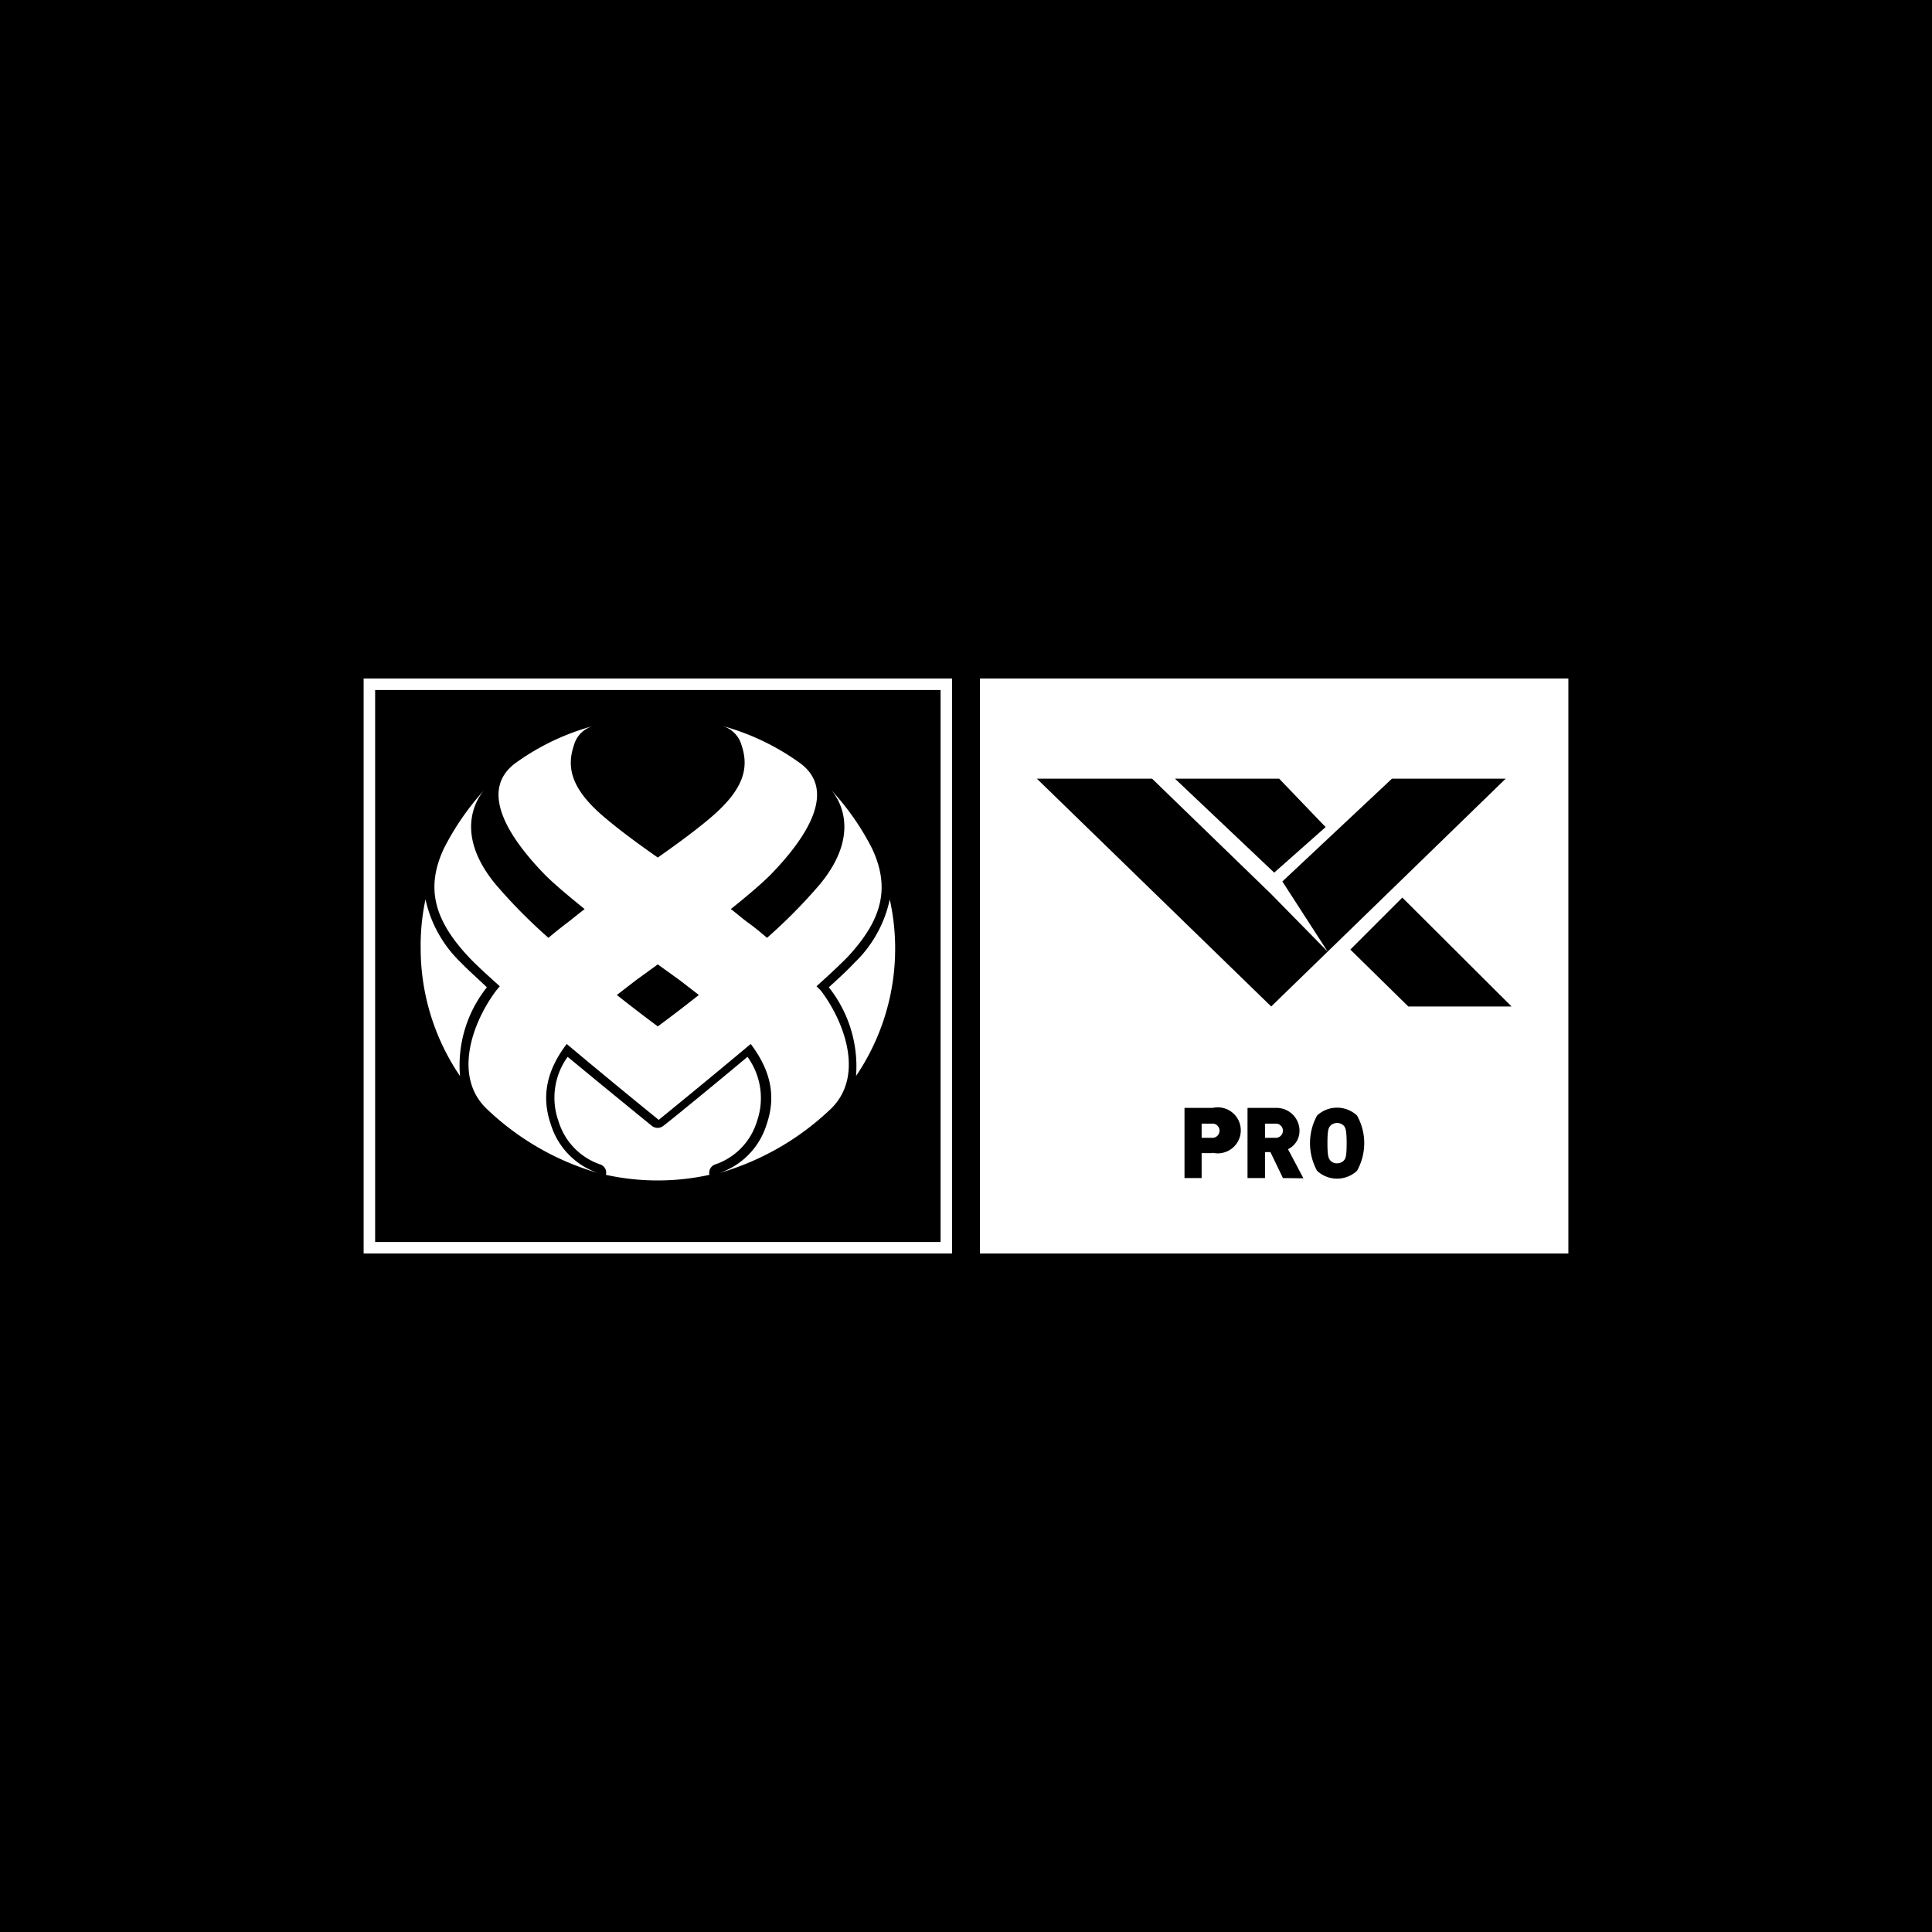
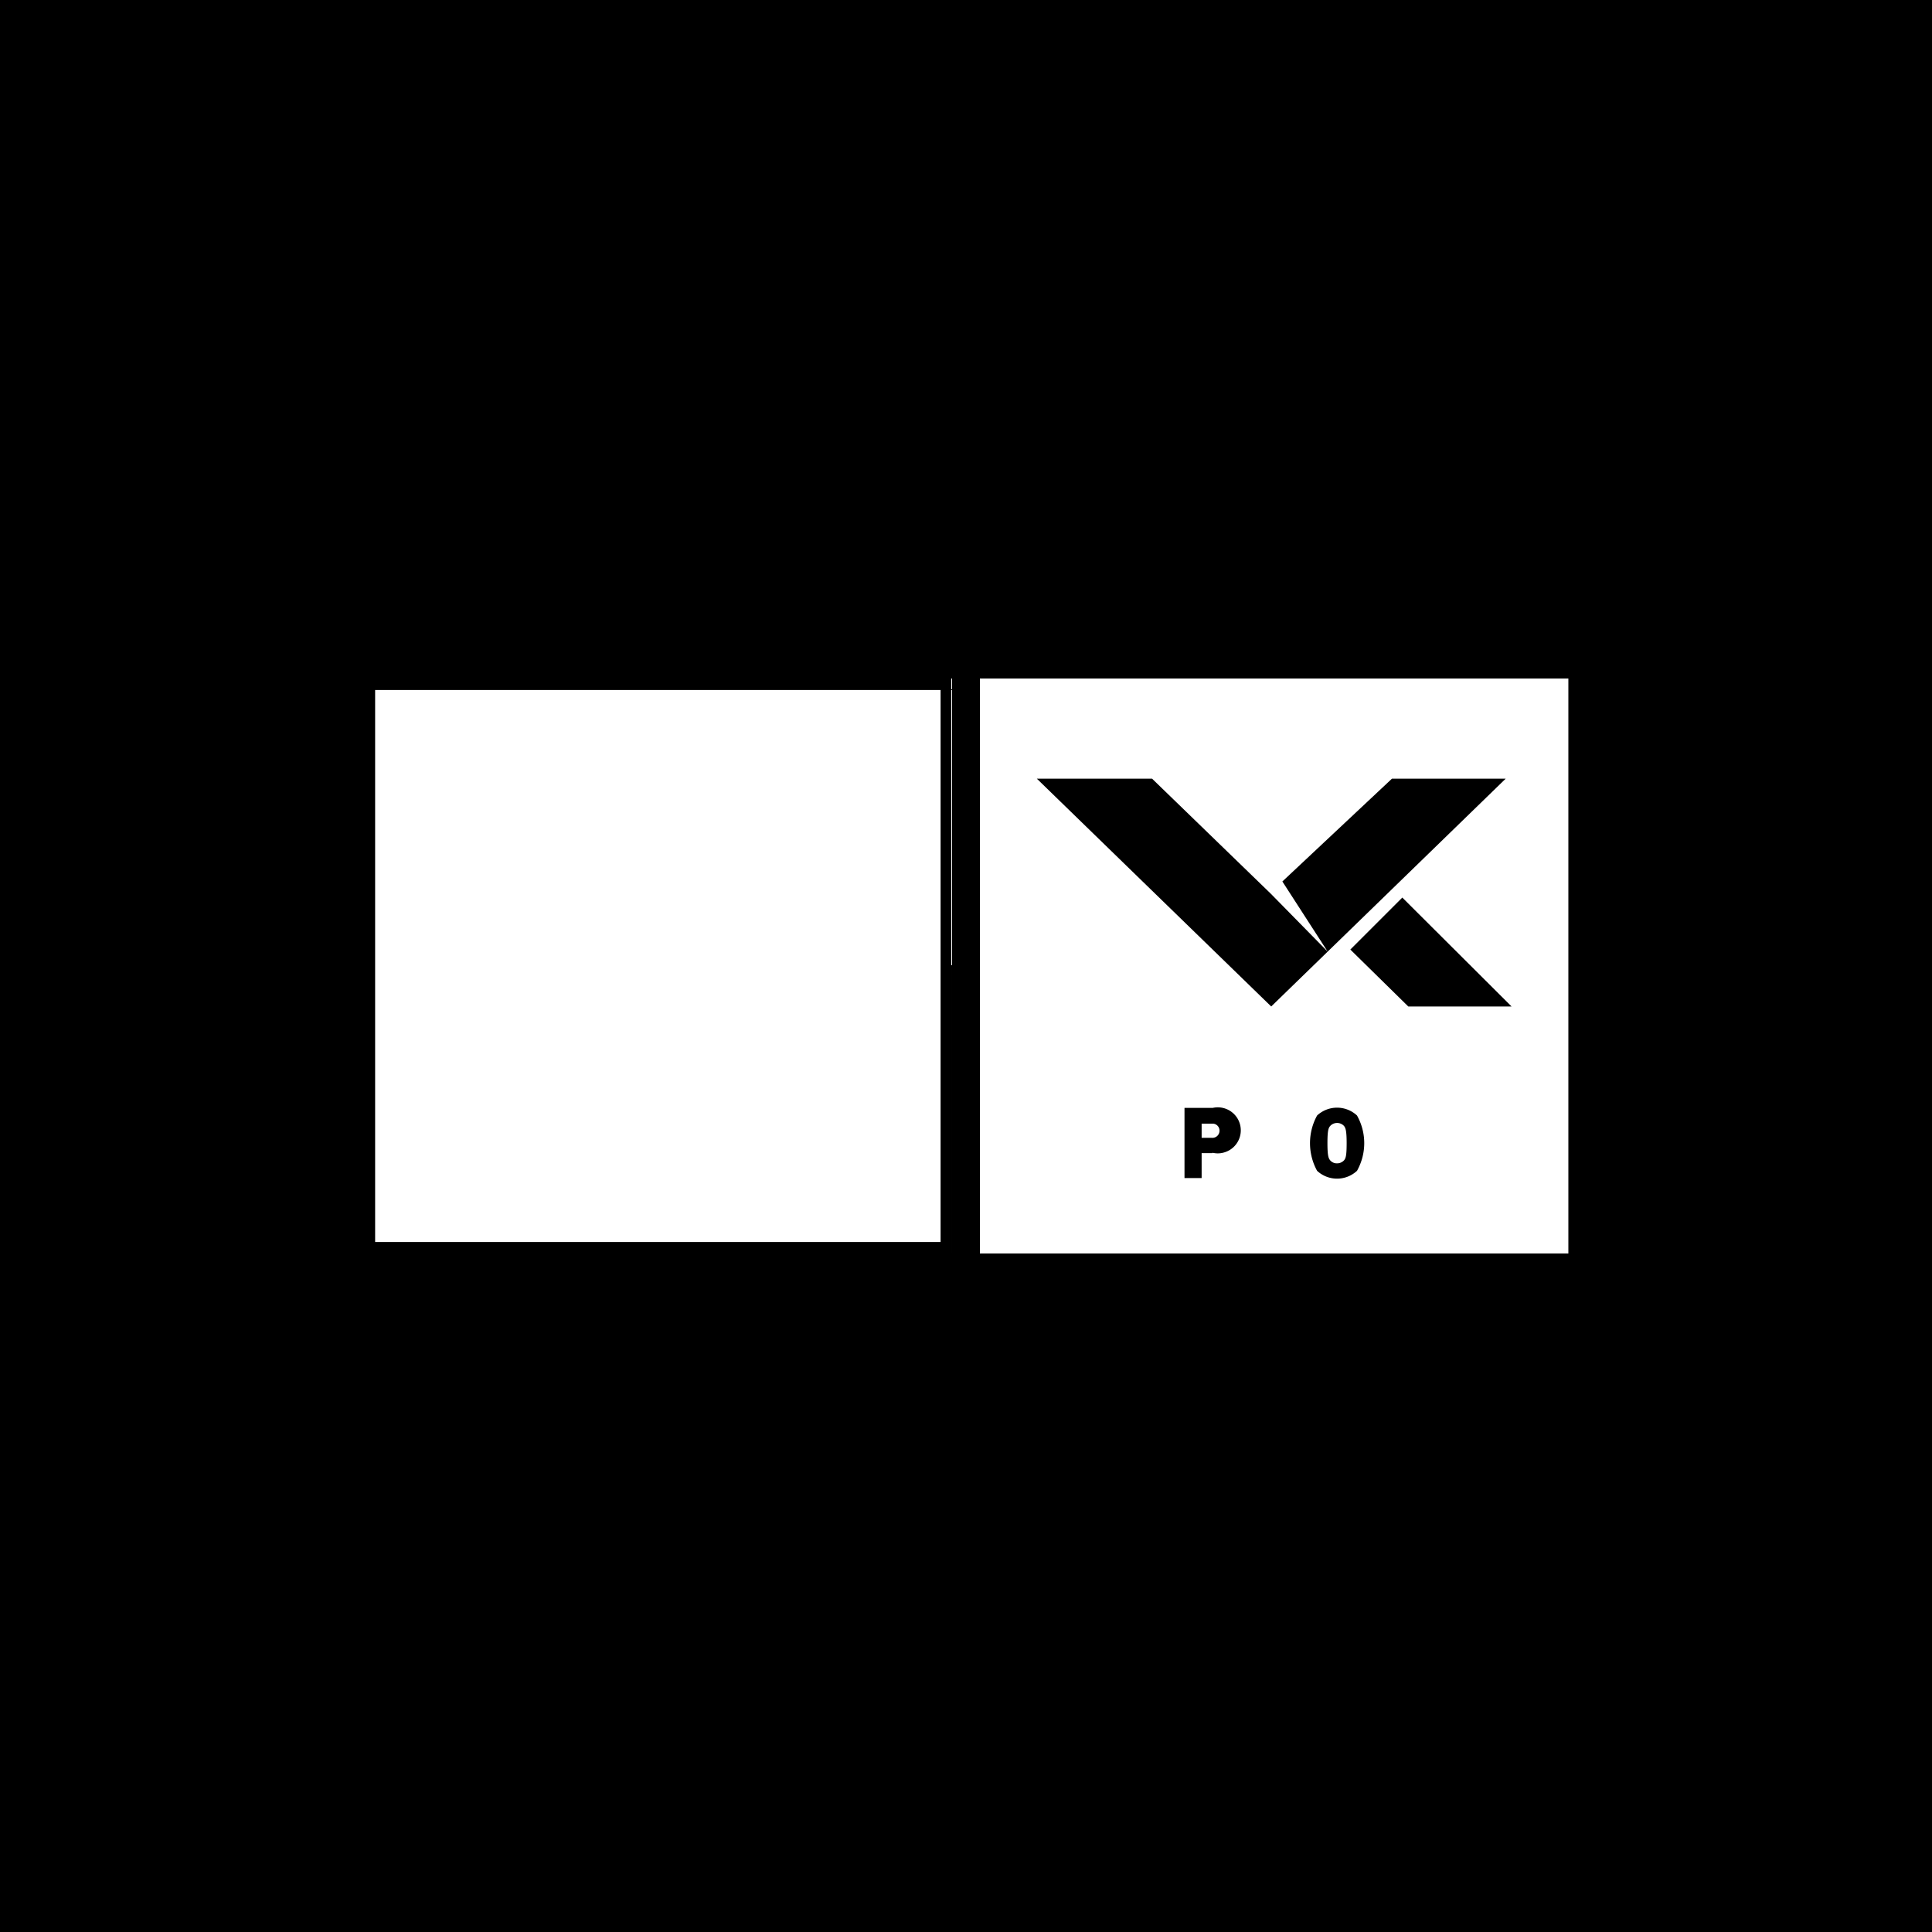
<svg xmlns="http://www.w3.org/2000/svg" viewBox="0 0 168 168">
  <defs>
    <style>.cls-1{fill:#fff;}</style>
  </defs>
  <g id="Layer_2" data-name="Layer 2">
    <g id="Layer_1-2" data-name="Layer 1">
      <rect width="168" height="168" />
      <rect class="cls-1" x="85.21" y="59" width="51.17" height="50" />
      <path d="M105.42,100.27h-.93v2.17H103v-6.1h2.45a2,2,0,0,1,.89,3.9,1.91,1.91,0,0,1-.89,0Zm-.07-2.56h-.86v1.23h.86a.62.62,0,0,0,.69-.54.61.61,0,0,0-.53-.69Z" />
-       <path d="M111.56,102.44l-1.09-2.26H110v2.26h-1.52v-6.1h2.45A2,2,0,0,1,113,98.22v.12a1.76,1.76,0,0,1-1,1.59l1.34,2.53Zm-.75-4.73H110v1.23h.86a.62.62,0,0,0,.69-.54.61.61,0,0,0-.53-.69Z" />
      <path d="M118,101.81a2.55,2.55,0,0,1-3.47,0,5,5,0,0,1,0-4.81A2.55,2.55,0,0,1,118,97,4.91,4.91,0,0,1,118,101.81Zm-1.12-3.89a.82.82,0,0,0-1.22,0c-.14.17-.23.38-.23,1.48s.09,1.31.23,1.49a.76.76,0,0,0,.61.27.82.82,0,0,0,.61-.27c.14-.18.22-.38.22-1.49S117,98.09,116.88,97.92Z" />
      <polygon points="130.93 67.71 121.04 67.71 111.51 76.65 115.45 82.75 110.51 77.72 100.18 67.71 90.16 67.71 110.54 87.52 130.93 67.71" />
-       <polygon points="111.23 67.71 102.17 67.71 110.8 75.88 115.27 71.92 111.23 67.71" />
      <polygon points="121.94 78.05 117.42 82.57 122.46 87.52 131.44 87.52 121.94 78.05" />
-       <path class="cls-1" d="M81.79,60v48H32.62V60H81.79m1-1H31.62v50H82.79Z" />
+       <path class="cls-1" d="M81.79,60v48H32.62V60H81.79m1-1v50H82.79Z" />
      <path class="cls-1" d="M72.07,85.85a11.06,11.06,0,0,1,2.37,7.71,19.72,19.72,0,0,0,2.93-15.35,10.71,10.71,0,0,1-3.08,5.52C73.85,84.21,73.1,84.92,72.07,85.85Z" />
      <path class="cls-1" d="M42.34,85.85c-1-.94-1.77-1.63-2.23-2.12A10.77,10.77,0,0,1,37,78.21a19.15,19.15,0,0,0-.42,4.27A19.75,19.75,0,0,0,40,93.57,10.91,10.91,0,0,1,42.34,85.85Z" />
      <path class="cls-1" d="M62.24,101.24a5.72,5.72,0,0,0,3.58-3.73A6.11,6.11,0,0,0,65,91.9c-3.78,3.16-7.28,6-7.32,6a.8.8,0,0,1-1,0s-3.54-2.88-7.32-6a6.07,6.07,0,0,0-.79,5.61,5.72,5.72,0,0,0,3.58,3.73.76.76,0,0,1,.54.92,21,21,0,0,0,9,0A.77.77,0,0,1,62.24,101.24Z" />
      <path class="cls-1" d="M71,85.76c1.2-1.07,2.17-2,2.71-2.55,3-3.23,3.72-6,2.13-9.41a22.36,22.36,0,0,0-3.54-5.08c.57.67,2.69,3.69-1,8.17a46,46,0,0,1-4.6,4.66c-.51-.43-1-.85-1.61-1.29s-1-.81-1.54-1.21c1.41-1.13,2.6-2.14,3.4-2.93,3.19-3.26,6-7.49,2.44-9.89a21,21,0,0,0-6.59-3.11,2.43,2.43,0,0,1,1.68,1.67c.65,1.93.27,3.81-2.71,6.33-1.43,1.21-3,2.34-4.57,3.45-1.58-1.11-3.13-2.23-4.58-3.45-3-2.52-3.36-4.4-2.71-6.33a2.39,2.39,0,0,1,1.71-1.67A20.77,20.77,0,0,0,45,66.23c-3.54,2.4-.75,6.63,2.44,9.89.8.79,2,1.8,3.4,2.93-.53.4-1,.8-1.54,1.21s-1.1.86-1.61,1.29a46,46,0,0,1-4.6-4.66c-3.69-4.48-1.57-7.5-1-8.17a23,23,0,0,0-3.5,5.08C37,77.22,37.75,80,40.75,83.21c.54.58,1.51,1.48,2.71,2.55l-.3.36c-2.07,2.74-3.87,7.59-.7,10.43A23.4,23.4,0,0,0,52,102a6.47,6.47,0,0,1-4.1-4.22c-.84-2.43-.38-4.68,1.38-7,4.07,3.42,8,6.6,8,6.6s3.92-3.18,8-6.6c1.76,2.33,2.22,4.58,1.38,7a6.47,6.47,0,0,1-4.1,4.22,23.4,23.4,0,0,0,9.53-5.43c3.17-2.84,1.37-7.69-.71-10.43ZM57.2,89.25s-1.49-1.09-3.56-2.73l1.63-1.26,1.93-1.4,1.94,1.4,1.63,1.26C58.7,88.16,57.2,89.25,57.2,89.25Z" />
    </g>
  </g>
</svg>